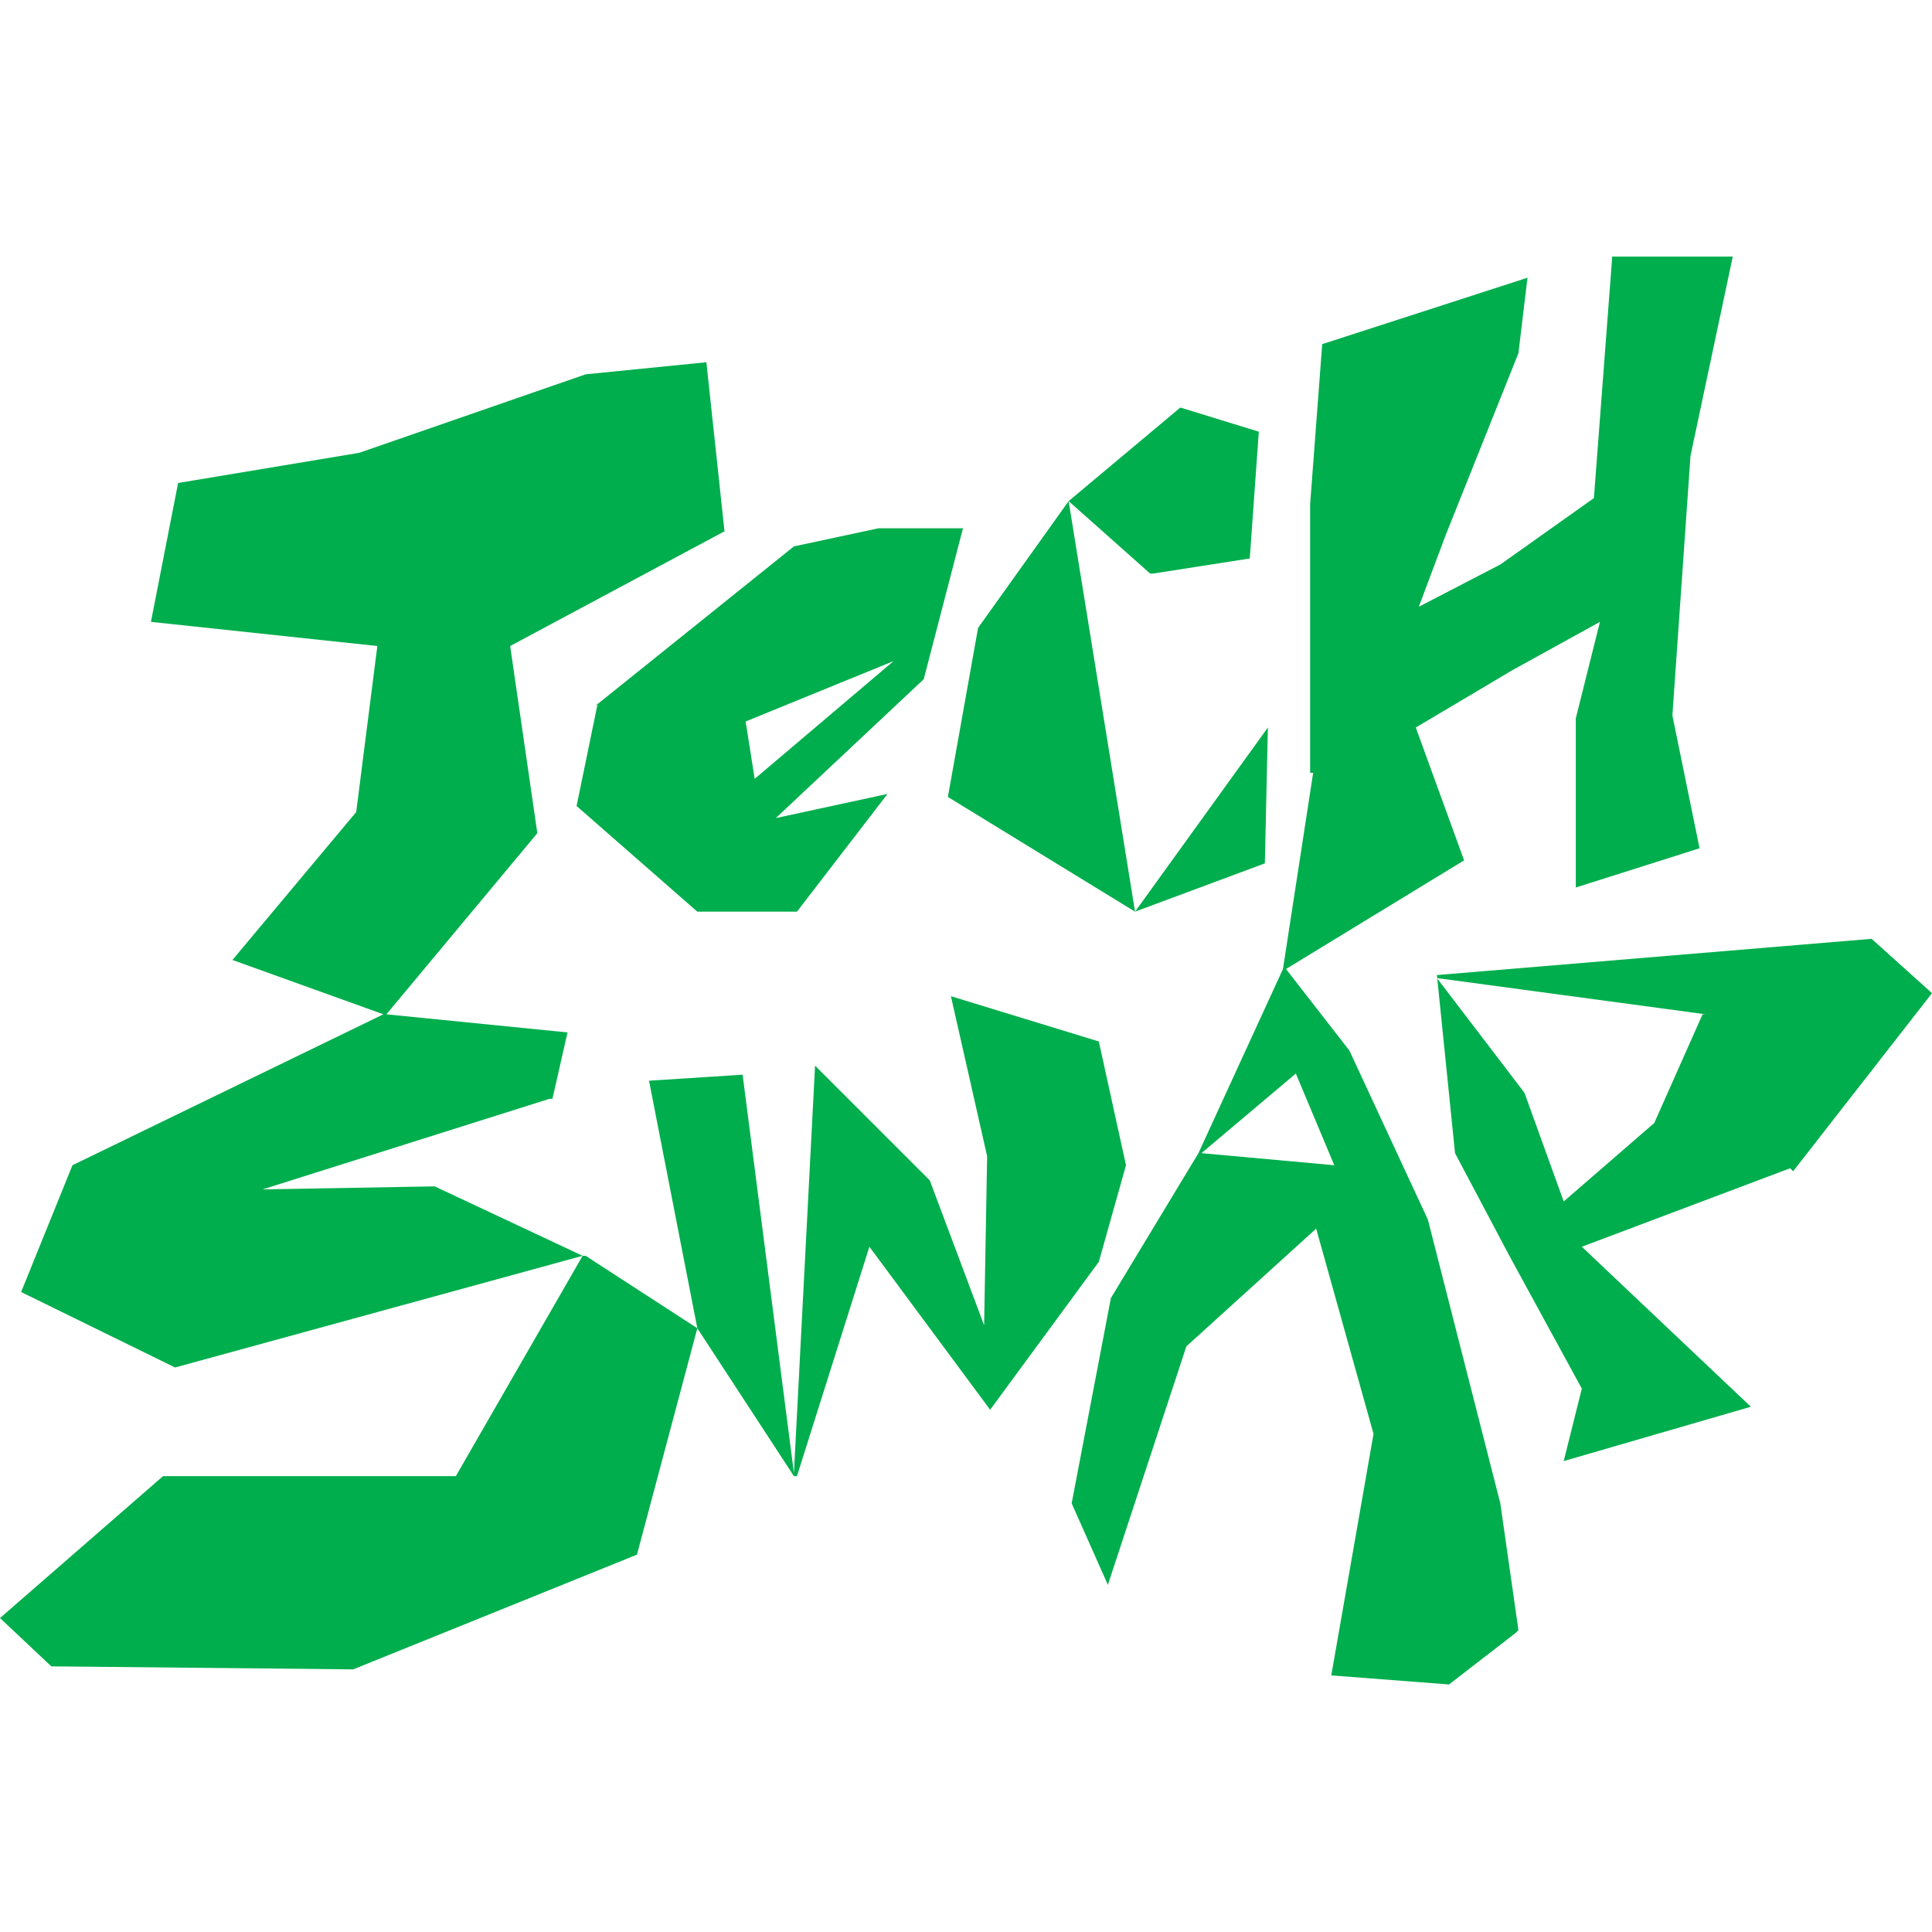
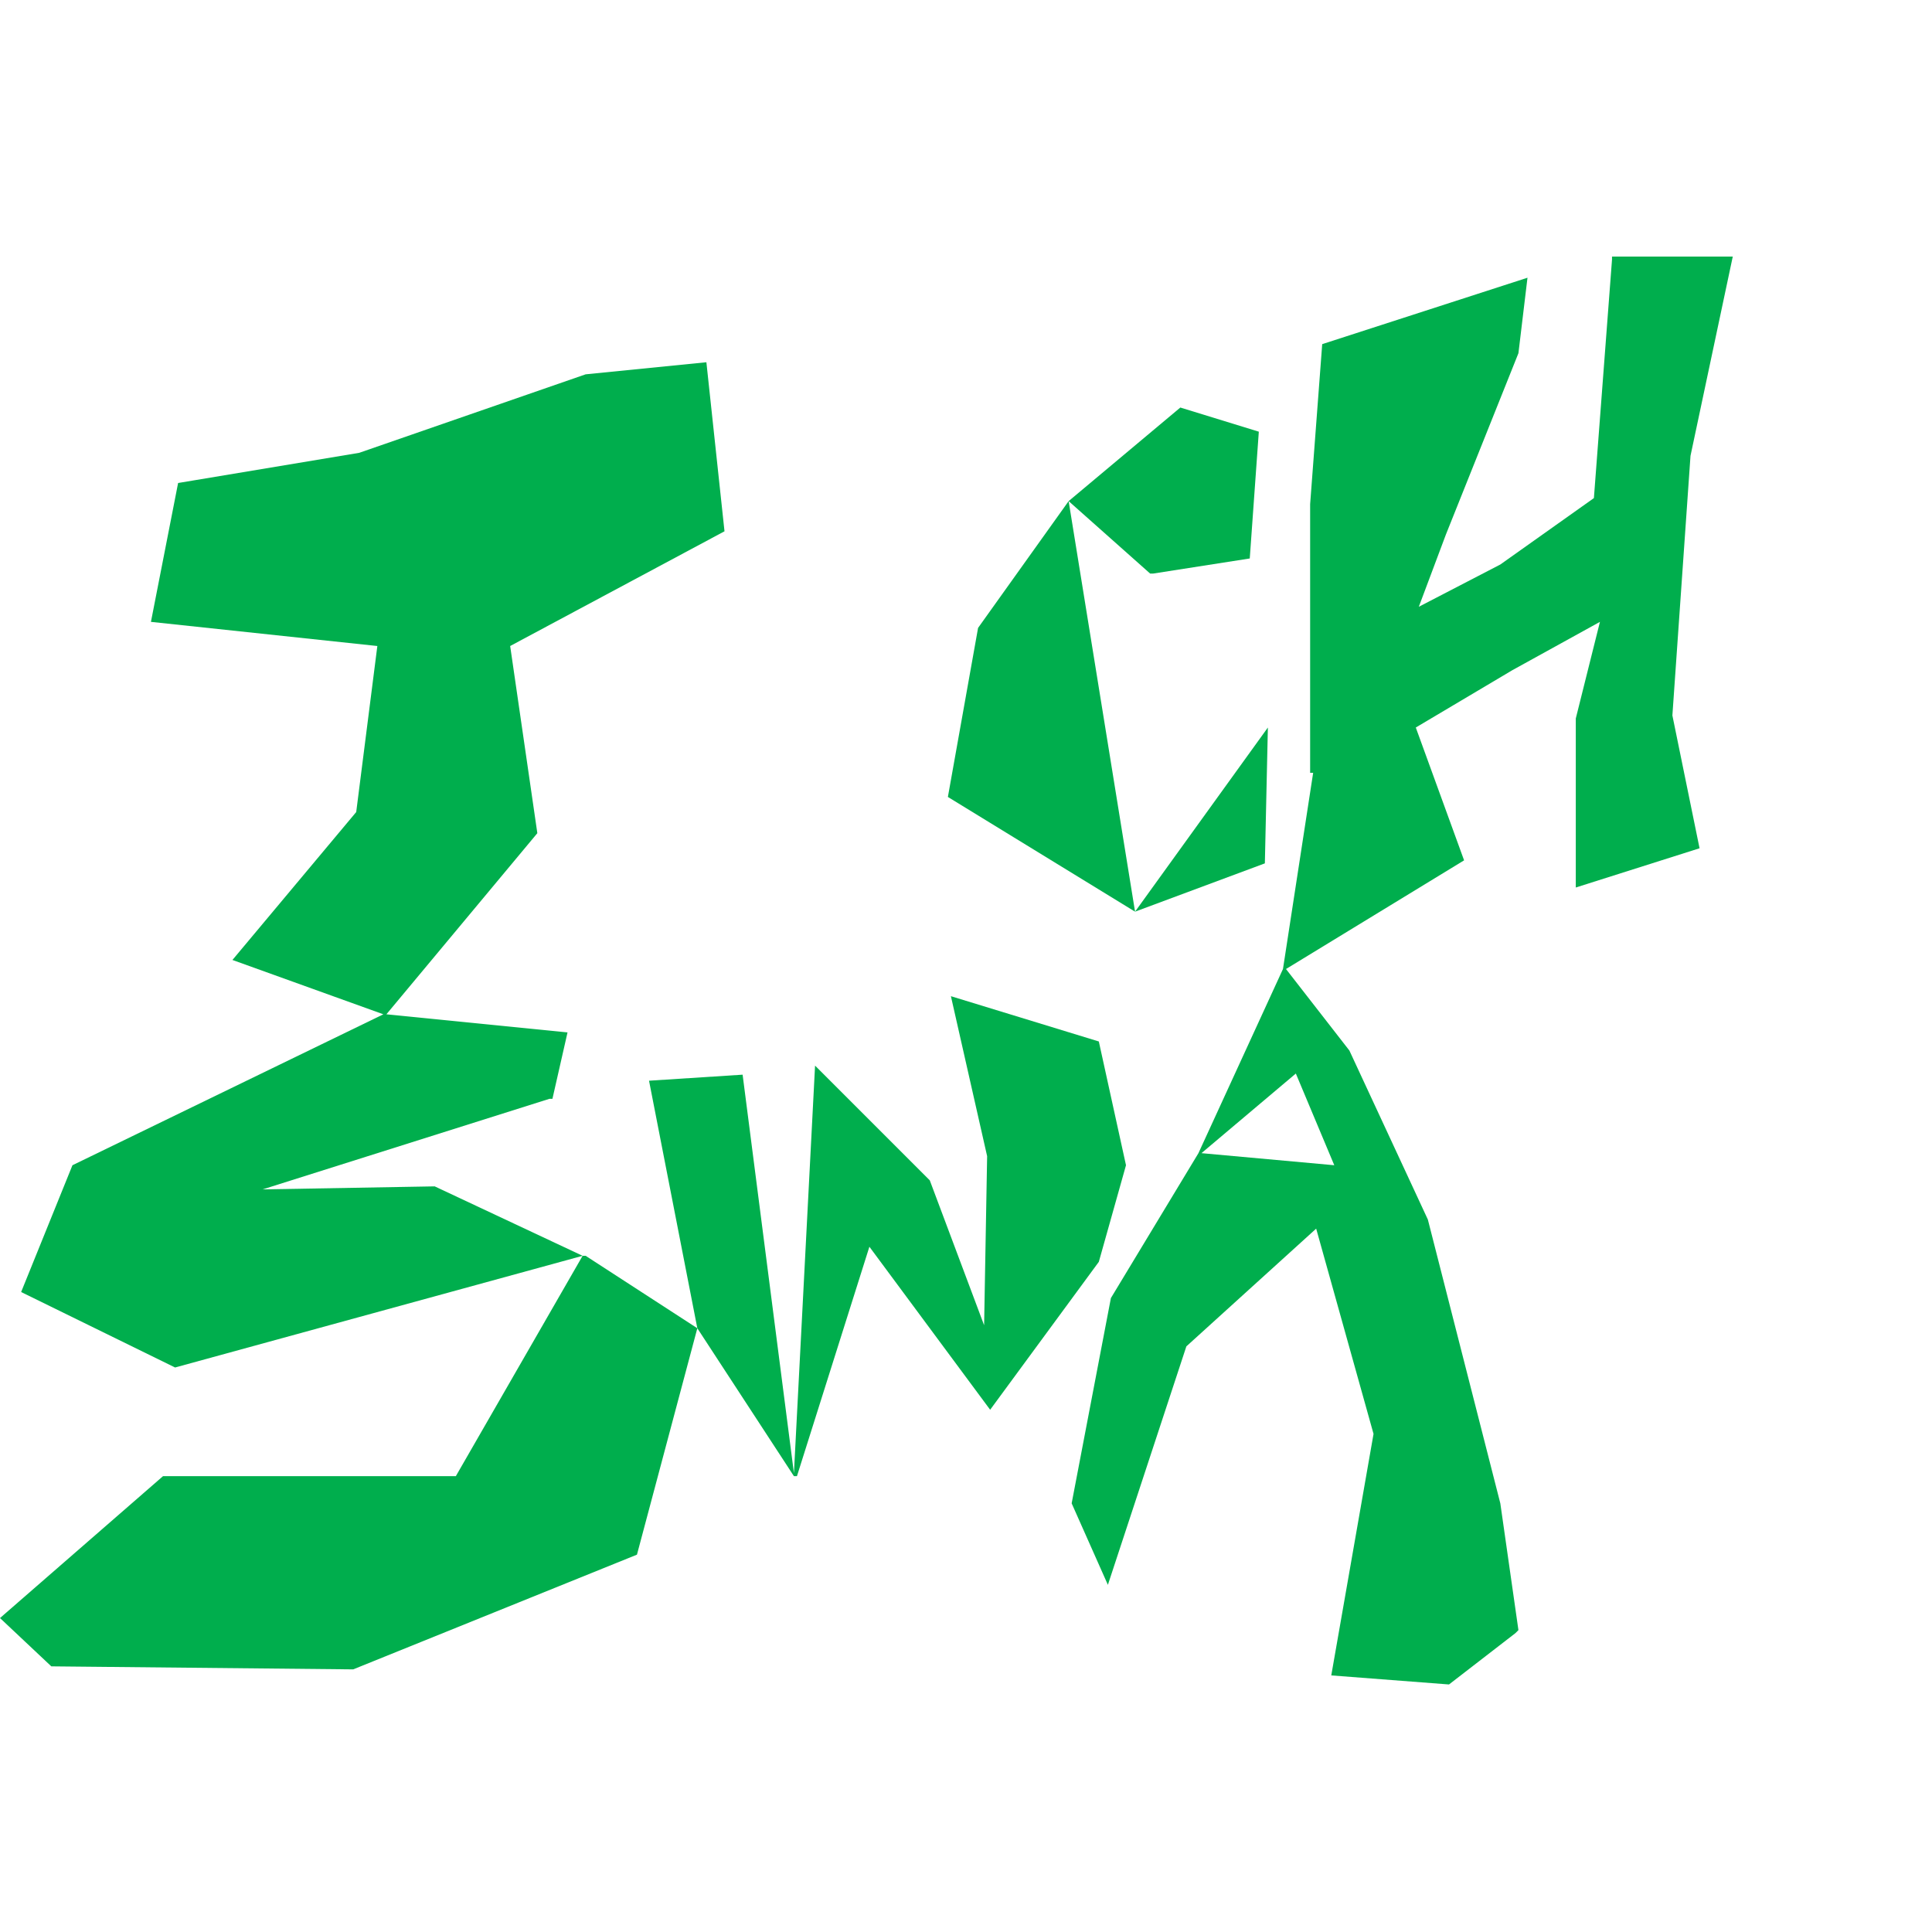
<svg xmlns="http://www.w3.org/2000/svg" id="Layer_1" version="1.1" viewBox="0 0 64 64">
  <defs>
    <style>
      .st0 {
        fill: #00ae4d;
      }
    </style>
  </defs>
-   <path class="st0" d="M19.8,23.3h0s-.7,3.4-.7,3.4h0s0,0,0,0h0s0,0,0,0l4,3.5h0s0,0,0,0h0s0,0,0,0h3.3c0,0,0,0,0,0h0s0,0,0,0h0s3-3.9,3-3.9l-3.7.8,4.9-4.6h0s0,0,0,0h0s0,0,0,0l1.3-5h0s-2.8,0-2.8,0h0s0,0,0,0h0s0,0,0,0h0,0s-2.8.6-2.8.6h0s-6.6,5.3-6.6,5.3ZM25,25.8l-.3-1.9,4.9-2-4.6,3.9Z" />
  <polygon class="st0" points="32.4 20.8 31.4 26.4 37.6 30.2 37.6 30.2 37.6 30.2 37.6 30.2 37.6 30.2 41.9 28.6 42 24.1 37.6 30.2 35.4 16.6 38.1 19 38.1 19 38.2 19 38.2 19 38.2 19 41.4 18.5 41.4 18.5 41.7 14.3 39.1 13.5 39.1 13.5 39.1 13.5 39.1 13.5 39.1 13.5 39.1 13.5 39.1 13.5 35.4 16.6 35.4 16.6 35.4 16.6 35.4 16.6 35.4 16.6 32.4 20.8 32.4 20.8" />
  <polygon class="st0" points="32.8 46.7 36.4 41.8 36.4 41.8 36.4 41.8 36.4 41.8 36.4 41.8 37.3 38.6 37.3 38.6 37.3 38.6 37.3 38.6 37.3 38.6 37.3 38.6 37.3 38.6 36.4 34.5 31.5 33 31.5 33 32.7 38.3 32.7 38.3 32.7 38.3 32.7 38.3 32.7 38.3 32.6 43.9 30.8 39.1 27 35.3 27 35.3 27 35.3 26.3 48.8 24.6 35.6 24.6 35.6 21.5 35.8 23.1 44 19.4 41.6 19.4 41.6 19.4 41.6 19.3 41.6 19.3 41.6 14.4 39.3 14.4 39.3 8.7 39.4 18.2 36.4 18.2 36.4 18.2 36.4 18.3 36.4 18.3 36.4 18.8 34.2 12.8 33.6 17.8 27.6 17.8 27.6 17.8 27.6 17.8 27.6 17.8 27.6 16.9 21.4 24 17.6 24 17.6 24 17.6 24 17.6 24 17.6 23.4 12 19.4 12.4 19.4 12.4 19.4 12.4 19.4 12.4 19.4 12.4 19.4 12.4 19.4 12.4 11.9 15 11.9 15 5.9 16 5.9 15.9 5.9 16 5.9 16 5.9 16 5 20.6 12.5 21.4 12.5 21.4 12.5 21.4 11.8 26.9 11.8 26.9 11.8 26.9 7.7 31.8 7.7 31.8 12.7 33.6 2.4 38.6 2.4 38.6 .7 42.8 .7 42.8 .7 42.8 .7 42.8 .7 42.8 5.8 45.3 5.8 45.3 19.3 41.6 15.1 48.9 5.4 48.9 5.4 48.9 0 53.6 1.7 55.2 1.7 55.2 1.7 55.2 1.7 55.2 1.7 55.2 11.7 55.3 11.7 55.3 11.7 55.3 11.7 55.3 11.7 55.3 21.1 51.5 21.1 51.5 21.1 51.5 21.1 51.5 21.1 51.5 23.1 44 26.3 48.9 26.4 48.9 26.4 48.9 28.8 41.3 32.8 46.7 32.8 46.7 32.8 46.7 32.8 46.8 32.8 46.7" />
  <path class="st0" d="M50.3,54l-.6-4.2h0s-2.4-9.4-2.4-9.4h0s0,0,0,0h0s0,0,0,0h0s0,0,0,0l-2.6-5.6h0s0,0,0,0h0s0,0,0,0h0s0,0,0,0l-2.1-2.7,5.9-3.6h0s0,0,0,0h0s0,0,0,0l-1.6-4.4,3.2-1.9h0s0,0,0,0h0s0,0,0,0l2.9-1.6-.8,3.2h0s0,0,0,0h0s0,0,0,0h0s0,0,0,0v5.6c0,0,4.1-1.3,4.1-1.3h0s0,0,0,0h0s0,0,0,0l-.9-4.4h0s0,0,0,0h0s0,0,0,0l.6-8.6h0s0,0,0,0h0s0,0,0,0l1.4-6.6h-4c0,.1,0,.1,0,.1l-.6,7.9-3.1,2.2h0s-2.7,1.4-2.7,1.4l.9-2.4,2.4-6h0s0,0,0,0h0s0,0,0,0h0s0,0,0,0l.3-2.5-6.8,2.2h0s0,0,0,0l-.4,5.3h0s0,0,0,0h0s0,0,0,0h0s0,0,0,0h0s0,0,0,0v8.9c.1,0,.1,0,.1,0h0s0,0,0,0h0s-1,6.5-1,6.5h0s0,0,0,0l-2.8,6.1h0s0,0,0,0l-2.9,4.8h0s0,0,0,0h0s0,0,0,0l-1.3,6.8,1.2,2.7h0s0,0,0,0l2.6-7.9h0s0,0,0,0h0s4.3-3.9,4.3-3.9l1.9,6.8-1.4,8,3.9.3h0s0,0,0,0h0s0,0,0,0l2.2-1.7h0ZM42.9,35.5h0s1.3,3.1,1.3,3.1l-4.4-.4h0s3.2-2.7,3.2-2.7Z" />
-   <path class="st0" d="M59.4,38.8l4.6-5.9h0s-2-1.8-2-1.8h0s-14.4,1.2-14.4,1.2h0s.6,5.9.6,5.9h0s0,0,0,0h0s0,0,0,0h0s0,0,0,0l1.8,3.4h0,0s0,0,0,0h0s0,0,0,0h0s0,0,0,0l2.4,4.4-.6,2.4,6.2-1.8h0s-5.6-5.3-5.6-5.3l6.9-2.6h0ZM56.4,33.6l-1.6,3.6h0s0,0,0,0l-3,2.6-1.3-3.6h0s0,0,0,0h0s0,0,0,0l-2.9-3.8,8.9,1.2Z" />
</svg>